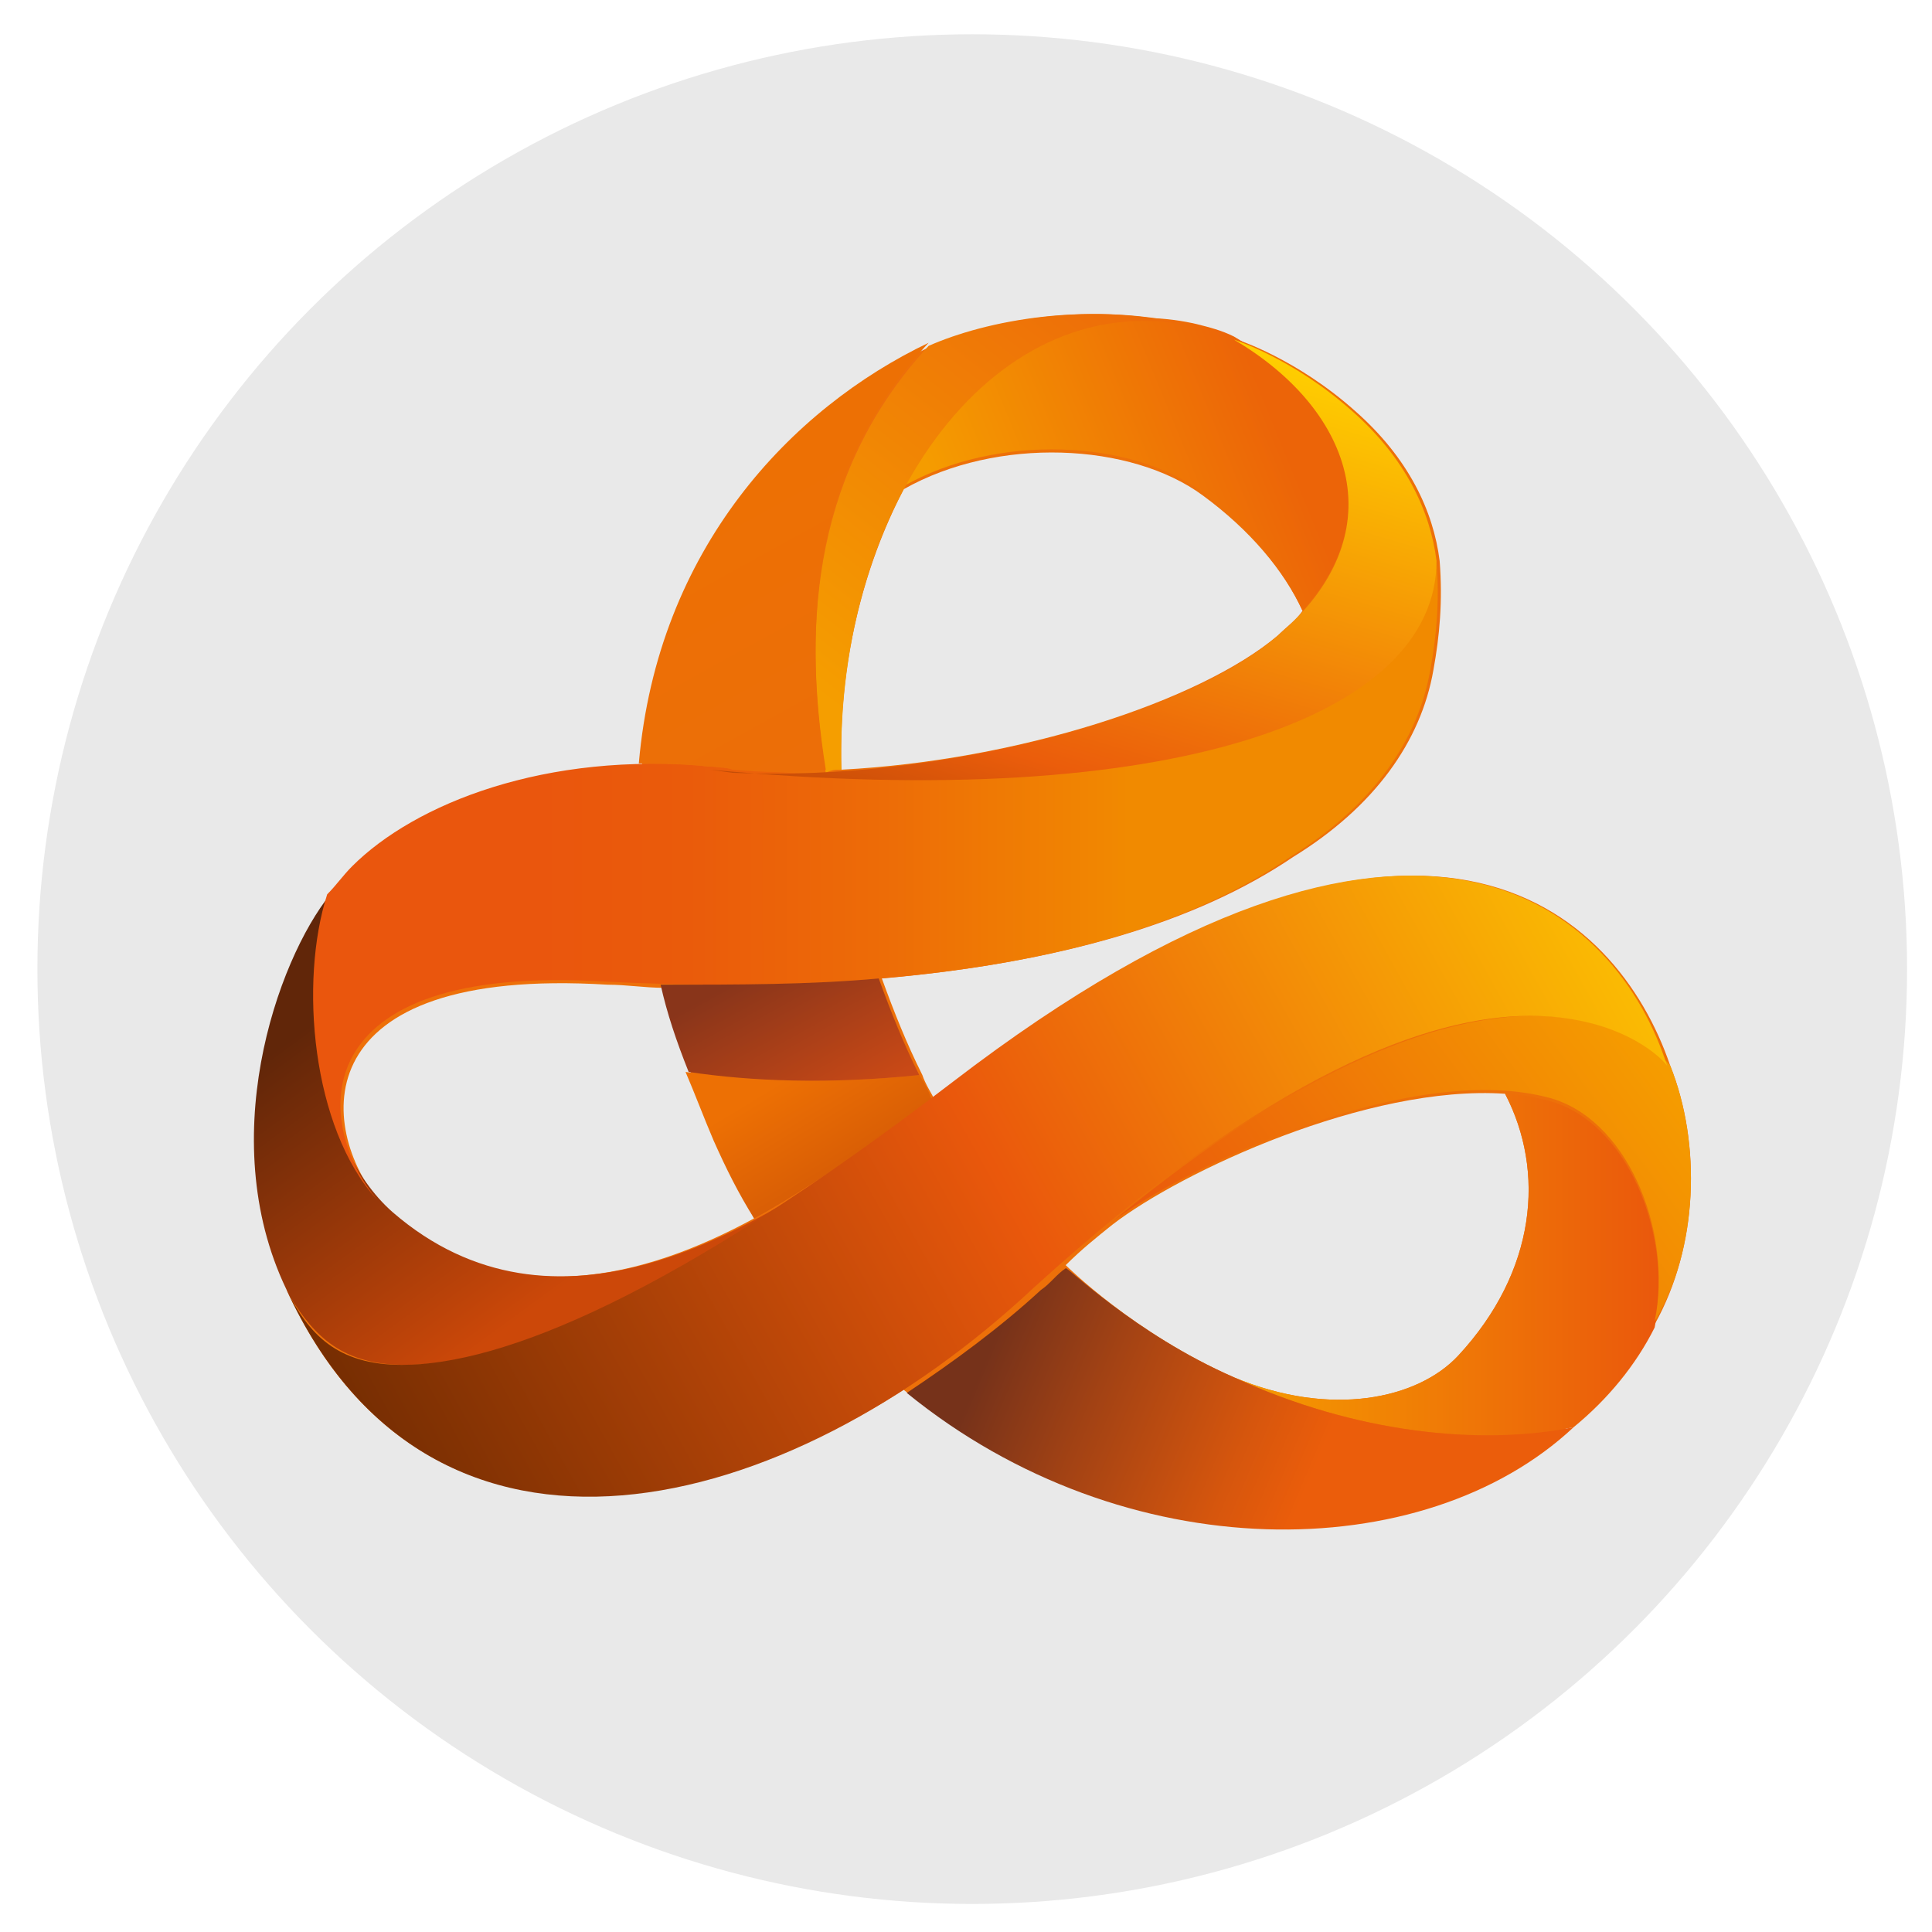
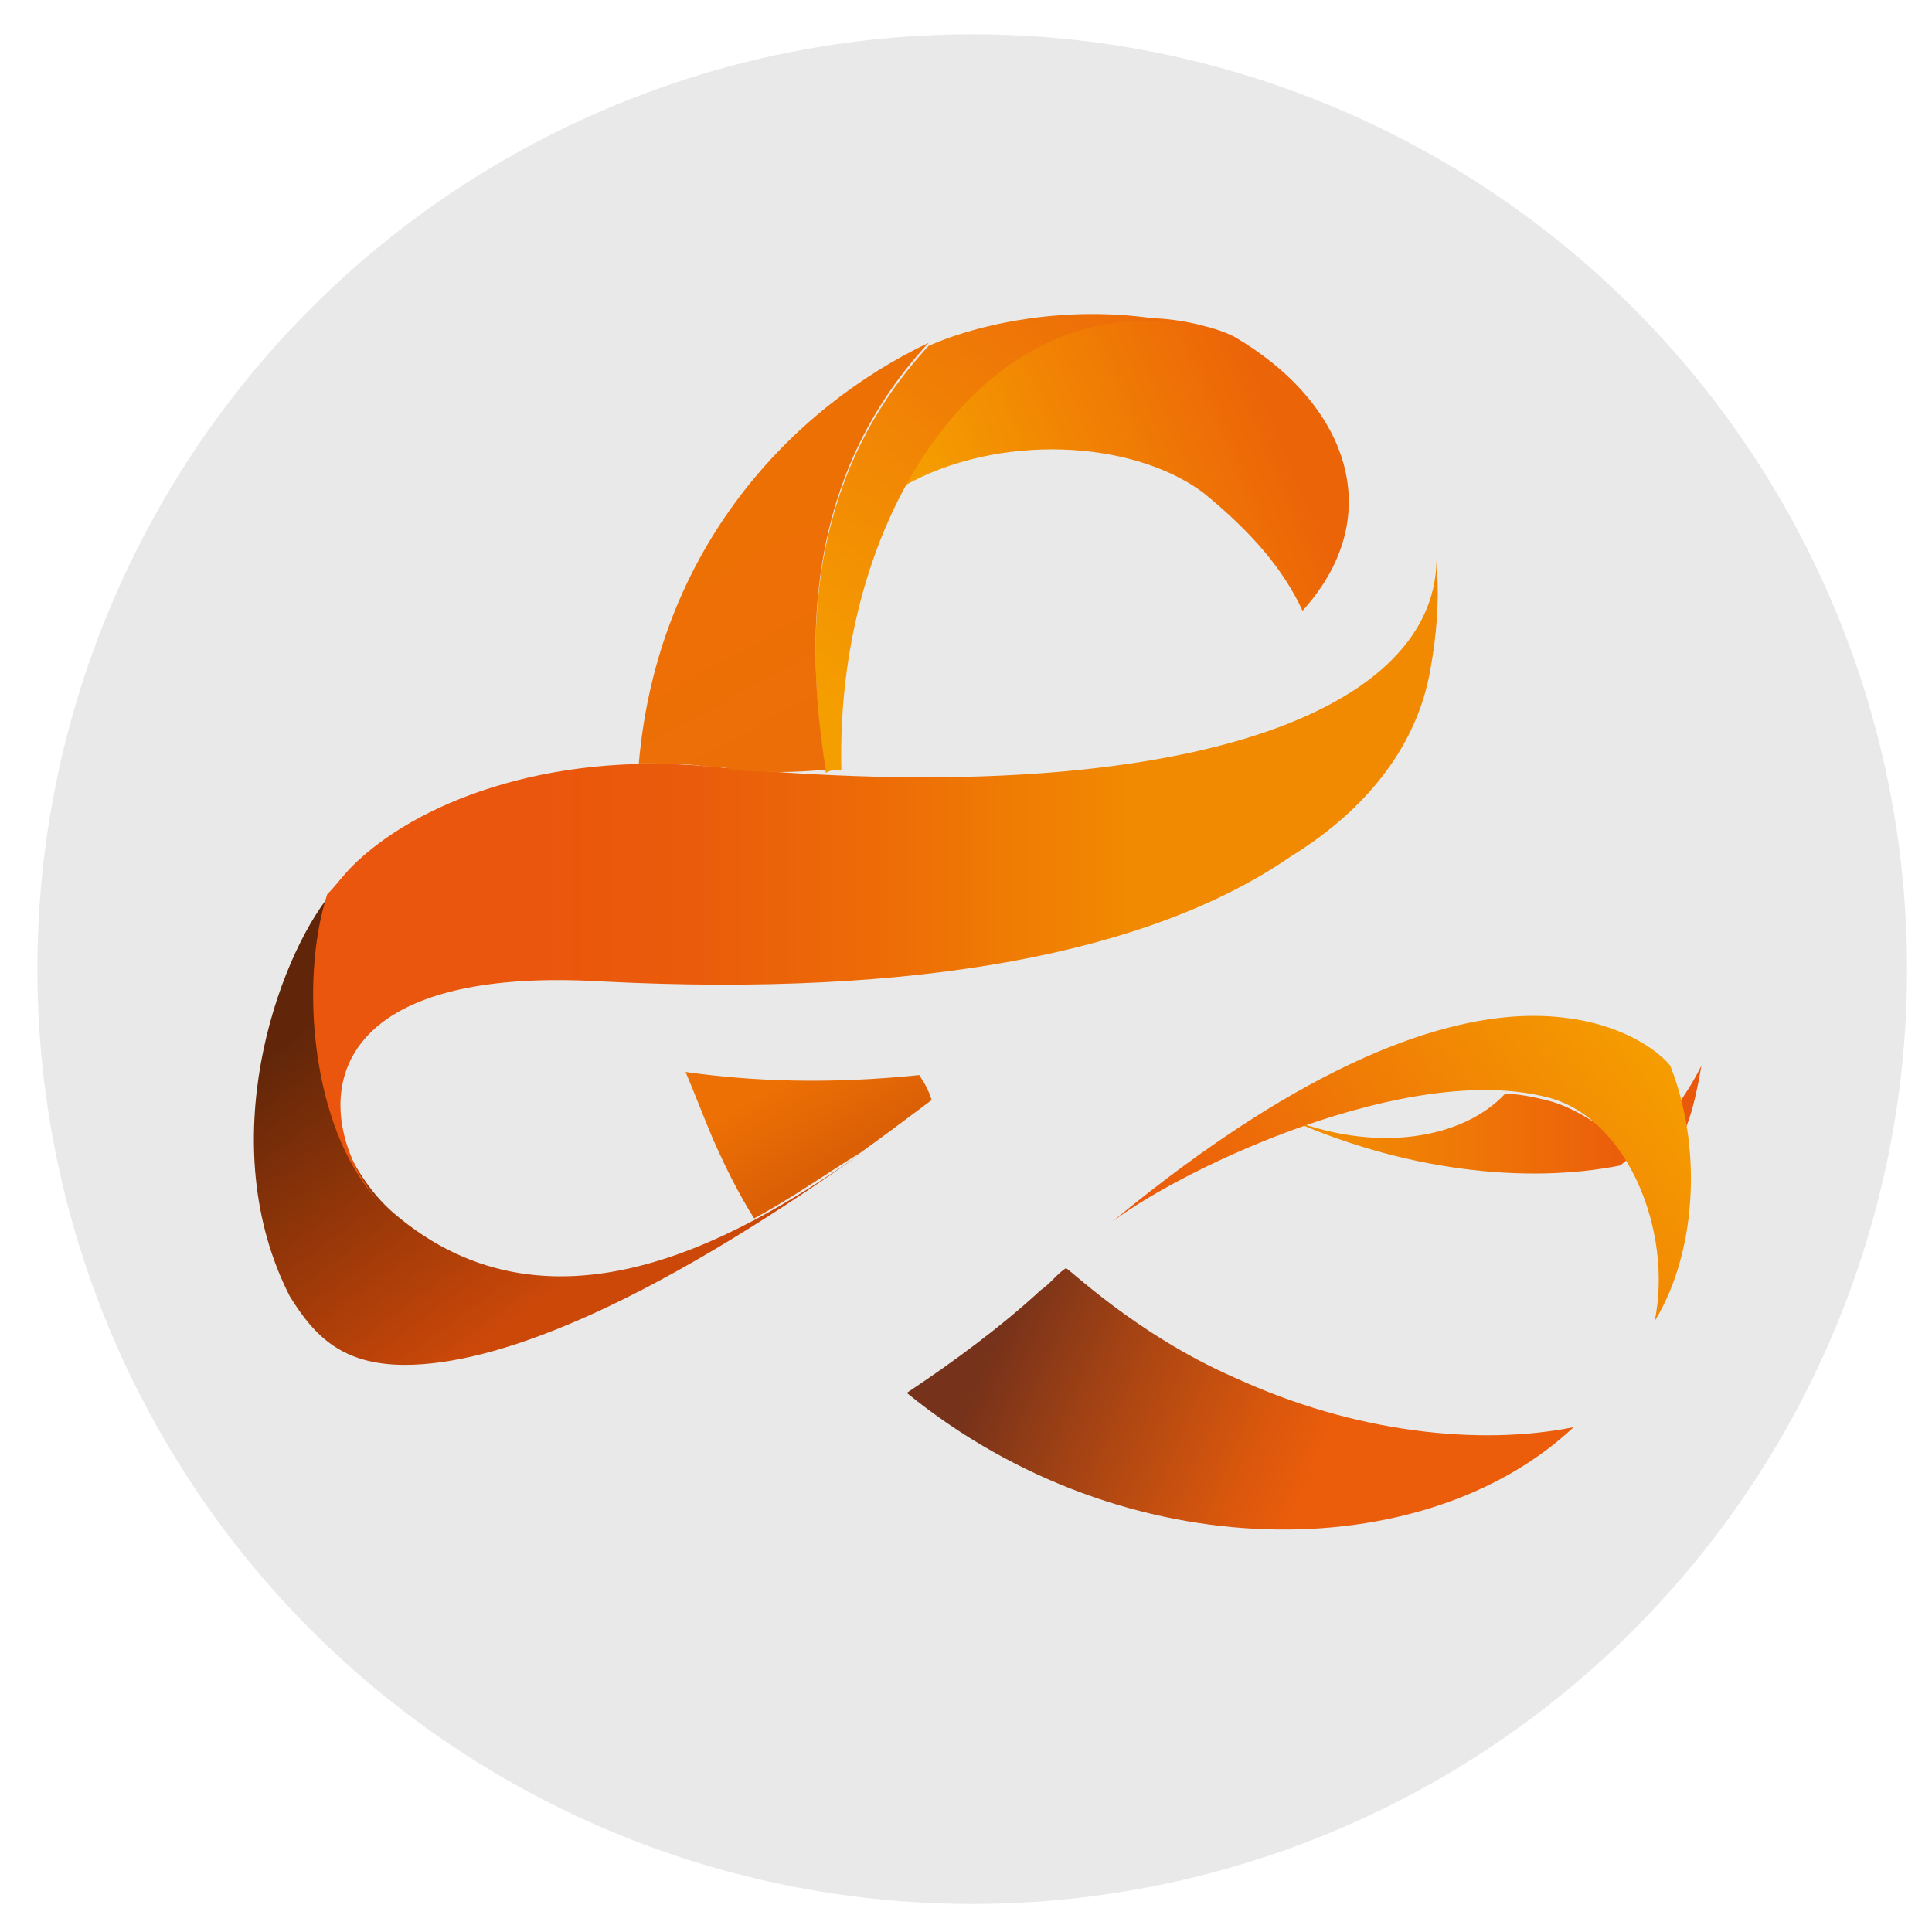
<svg xmlns="http://www.w3.org/2000/svg" version="1.1" id="Layer_1" x="0px" y="0px" viewBox="0 0 62 62" style="enable-background:new 0 0 62 62;" xml:space="preserve">
  <style type="text/css">
	.st0{fill:#E9E9E9;}
	.st1{fill:#ED7009;}
	.st2{fill:url(#SVGID_1_);}
	.st3{fill:url(#SVGID_00000118383103904782320520000015184157896882363531_);}
	.st4{fill:url(#SVGID_00000102539975167800847110000011113300639843823031_);}
	.st5{fill:url(#SVGID_00000116228167746860273620000008788558868114089630_);}
	.st6{fill:url(#SVGID_00000132799225645724998240000011884202875095357583_);}
	.st7{fill:url(#SVGID_00000152961289572735929290000003132846955933315458_);}
	.st8{fill:url(#SVGID_00000099638255275670573580000009879683558286966955_);}
	.st9{fill:url(#SVGID_00000039822421233503026290000002378559866059055801_);}
	.st10{fill:url(#SVGID_00000083048412629439459750000009648714060721634998_);}
	.st11{fill:url(#SVGID_00000108298444720635066840000009638394607945785006_);}
	.st12{fill:url(#SVGID_00000121982725670811929270000001822671823531238801_);}
	.st13{fill:url(#SVGID_00000092449508707837878570000007069577598278245561_);}
</style>
  <g>
    <g>
      <circle class="st0" cx="31.2" cy="31.1" r="30" />
    </g>
    <g>
-       <path class="st1" d="M53.1,42.5c1.4-2.5,1.5-5.8,0.5-8.3c-1.7-5-7.9-11-22.9,0.5c-0.3,0.2-0.5,0.4-0.7,0.6    c-0.1-0.2-0.3-0.5-0.4-0.8c-0.5-1-0.9-2-1.3-3.1h0c5.7-0.5,10.1-1.8,13.2-3.9c2.6-1.6,4.1-3.7,4.5-6c0.2-1.1,0.3-2.2,0.2-3.5    c0,0,0,0,0,0c-0.2-1.6-1-3.3-2.7-4.8c-1.9-1.7-3.8-2.3-3.8-2.3l0,0c-0.4-0.2-0.8-0.3-1.2-0.4l0,0c0,0,0,0,0,0    c-3.4-0.9-6.8-0.2-8.6,0.6c-4.4,2.1-8.7,6.6-9.3,13.5c-4.2,0.1-7.6,1.6-9.2,3.3c-0.3,0.3-0.5,0.6-0.8,0.9c0,0,0,0,0,0    c0,0,0,0,0-0.1c-1.6,2.1-3.7,7.9-1.3,12.8c0,0,0-0.1-0.1-0.1c3.9,8.5,12.4,7.9,19.8,3.2c0,0,0,0,0,0c7,5.7,16.7,5.6,21.4,1.1    C51.6,44.9,52.4,43.8,53.1,42.5 M9.3,41.6C9.3,41.6,9.3,41.6,9.3,41.6c0,0.1,0.1,0.1,0.1,0.1C9.3,41.7,9.3,41.6,9.3,41.6z     M29,15.7L29,15.7L29,15.7C29,15.7,29,15.7,29,15.7z M29,15.7c3-1.7,7.3-1.5,9.6,0.2c1.5,1.1,2.6,2.4,3.2,3.7l0,0    c-0.2,0.3-0.5,0.5-0.8,0.8c-2.5,2.1-8.3,4-14,4.3C26.9,21.3,27.7,18.2,29,15.7z M24.2,39.1c-3.5,1.9-7.9,3.1-11.7-0.2    c-0.1-0.1-0.2-0.2-0.3-0.3c-2-2.4-2.5-7.6,7.3-7c0.6,0,1.2,0.1,1.8,0.1c0.2,0.9,0.5,1.8,0.9,2.8c0.3,0.7,0.6,1.5,0.9,2.2    C23.3,37.5,23.8,38.3,24.2,39.1L24.2,39.1z M34.2,40.6c0.5-0.5,1-0.9,1.5-1.3c2.2-1.7,8.2-4.5,12.6-4.2c1.3,2.5,1,5.7-1.5,8.4    c-1.3,1.4-4.1,2-7.2,0.7C36.4,42.8,34.2,40.6,34.2,40.6L34.2,40.6z" />
      <g>
        <linearGradient id="SVGID_1_" gradientUnits="userSpaceOnUse" x1="25.451" y1="34.451" x2="28.87" y2="40.089">
          <stop offset="0" style="stop-color:#ED7004" />
          <stop offset="1" style="stop-color:#C64D07" />
        </linearGradient>
        <path class="st2" d="M29.5,34.5c-2.9,0.3-5.4,0.2-7.5-0.1c0.3,0.7,0.6,1.5,0.9,2.2c0.4,0.9,0.8,1.7,1.3,2.5     c1.3-0.7,2.4-1.5,3.4-2.1c0.7-0.5,1.5-1.1,2.3-1.7C29.8,35,29.7,34.8,29.5,34.5C29.5,34.5,29.5,34.5,29.5,34.5z" />
        <linearGradient id="SVGID_00000043454091678692493770000000488984031105680264_" gradientUnits="userSpaceOnUse" x1="43.207" y1="13.03" x2="30.999" y2="18.036">
          <stop offset="0.175" style="stop-color:#EC6408" />
          <stop offset="1" style="stop-color:#F59C00" />
        </linearGradient>
        <path style="fill:url(#SVGID_00000043454091678692493770000000488984031105680264_);" d="M41.8,19.6c2.8-3.1,1.4-6.7-2.2-8.8l0,0     c-0.4-0.2-0.8-0.3-1.2-0.4l0,0c0,0,0,0,0,0c-3.9-0.9-7.3,1.4-9.4,5.2l0,0l0,0c3-1.7,7.3-1.5,9.6,0.2     C40.2,17.1,41.2,18.3,41.8,19.6L41.8,19.6z" />
        <linearGradient id="SVGID_00000132791907865374650180000007812859283742736297_" gradientUnits="userSpaceOnUse" x1="39.584" y1="40.562" x2="53.235" y2="40.562">
          <stop offset="0" style="stop-color:#F59C00" />
          <stop offset="1" style="stop-color:#EA580C" />
        </linearGradient>
-         <path style="fill:url(#SVGID_00000132791907865374650180000007812859283742736297_);" d="M49.6,35.3c-0.4-0.1-0.9-0.2-1.3-0.2     c1.3,2.5,1,5.7-1.5,8.4c-1.3,1.4-4.1,2-7.2,0.7c3.9,1.8,7.9,2.2,10.9,1.6c1.1-0.9,2-2,2.6-3.2C53.7,39.6,52.2,35.9,49.6,35.3z" />
+         <path style="fill:url(#SVGID_00000132791907865374650180000007812859283742736297_);" d="M49.6,35.3c-0.4-0.1-0.9-0.2-1.3-0.2     c-1.3,1.4-4.1,2-7.2,0.7c3.9,1.8,7.9,2.2,10.9,1.6c1.1-0.9,2-2,2.6-3.2C53.7,39.6,52.2,35.9,49.6,35.3z" />
        <linearGradient id="SVGID_00000012430470303214960110000011400586081777355669_" gradientUnits="userSpaceOnUse" x1="11.027" y1="29.04" x2="19.323" y2="40.399">
          <stop offset="0.177" style="stop-color:#612609" />
          <stop offset="1" style="stop-color:#CC4809" />
        </linearGradient>
        <path style="fill:url(#SVGID_00000012430470303214960110000011400586081777355669_);" d="M9.3,41.6C9.3,41.6,9.3,41.7,9.3,41.6     c0.8,1.3,1.7,2.2,3.7,2.2c2.8,0,7.5-1.7,14.8-6.9c-3.7,2.6-10,6.5-15.2,2c-2.5-2.2-3-7.2-2-10.2C8.9,30.8,6.8,36.7,9.3,41.6     C9.3,41.6,9.3,41.6,9.3,41.6z" />
        <linearGradient id="SVGID_00000170999003594847823020000015245825622145558196_" gradientUnits="userSpaceOnUse" x1="4.348" y1="28.296" x2="36.214" y2="28.296">
          <stop offset="0.404" style="stop-color:#EA560D" />
          <stop offset="0.556" style="stop-color:#EA5B0B" />
          <stop offset="0.755" style="stop-color:#ED6C07" />
          <stop offset="0.98" style="stop-color:#F18701" />
          <stop offset="1" style="stop-color:#F18A00" />
        </linearGradient>
        <path style="fill:url(#SVGID_00000170999003594847823020000015245825622145558196_);" d="M46.1,18c-0.1,5-8.5,8-23.3,6.6     c-5.3-0.5-9.5,1.2-11.5,3.2c-0.3,0.3-0.5,0.6-0.8,0.9c-0.9,2.8-0.5,7.5,1.6,9.8c-2-2.4-2.5-7.6,7.3-7c10,0.5,17.5-0.9,22-4     c2.6-1.6,4.1-3.7,4.5-6C46.1,20.4,46.2,19.3,46.1,18z" />
        <linearGradient id="SVGID_00000058558648383620306110000016811642436166429374_" gradientUnits="userSpaceOnUse" x1="53.295" y1="34.22" x2="39.931" y2="44.229">
          <stop offset="0" style="stop-color:#F59C00" />
          <stop offset="1" style="stop-color:#EA580C" />
        </linearGradient>
        <path style="fill:url(#SVGID_00000058558648383620306110000016811642436166429374_);" d="M53.6,34.2c-0.3-0.4-1.7-1.6-4.4-1.6     c-2.8,0-7.2,1.4-13.5,6.6c2.4-1.8,9.5-5.1,13.9-4c2.6,0.6,4.1,4.3,3.5,7.2C54.5,40.1,54.6,36.7,53.6,34.2z" />
        <linearGradient id="SVGID_00000058565087749401840310000011616476324925117836_" gradientUnits="userSpaceOnUse" x1="54.835" y1="24.813" x2="8.621" y2="50.52">
          <stop offset="0" style="stop-color:#FFD500" />
          <stop offset="0.495" style="stop-color:#EA580C" />
          <stop offset="1" style="stop-color:#5C2400" />
        </linearGradient>
-         <path style="fill:url(#SVGID_00000058565087749401840310000011616476324925117836_);" d="M9.2,41.4c0.7,1.4,1.6,2.4,3.7,2.4     c3.2,0,8.7-2.2,17.7-9.1c15-11.5,21.3-5.5,22.9-0.5c-0.3-0.4-1.7-1.6-4.4-1.6c-3.2,0-8.3,1.8-15.9,8.7     C25.2,48.8,13.9,51.6,9.2,41.4z" />
        <g>
          <linearGradient id="SVGID_00000066499362491161721410000010786366527433560997_" gradientUnits="userSpaceOnUse" x1="25.541" y1="21.736" x2="38.384" y2="5.179">
            <stop offset="0" style="stop-color:#F59E00" />
            <stop offset="1" style="stop-color:#EB5D0B" />
          </linearGradient>
          <path style="fill:url(#SVGID_00000066499362491161721410000010786366527433560997_);" d="M27,24.7C26.8,16.1,32,9,38.4,10.5      c-3.4-0.9-6.8-0.2-8.6,0.6c-3.6,3.9-4.1,8.7-3.3,13.7C26.7,24.7,26.8,24.7,27,24.7z" />
        </g>
        <linearGradient id="SVGID_00000012450206711420601370000009769763490973179802_" gradientUnits="userSpaceOnUse" x1="32.128" y1="42.426" x2="42.356" y2="46.739">
          <stop offset="6.392000e-04" style="stop-color:#76321A" />
          <stop offset="0.336" style="stop-color:#A24214" />
          <stop offset="0.782" style="stop-color:#D6560D" />
          <stop offset="1" style="stop-color:#EB5D0B" />
        </linearGradient>
        <path style="fill:url(#SVGID_00000012450206711420601370000009769763490973179802_);" d="M39.6,44.2c3.9,1.8,7.9,2.2,10.9,1.6     c-4.8,4.5-14.4,4.6-21.4-1.1c1.5-1,3-2.1,4.3-3.3c0.3-0.2,0.5-0.5,0.8-0.7C34.2,40.6,36.4,42.8,39.6,44.2z" />
        <linearGradient id="SVGID_00000000210738736112223190000016462708786389631145_" gradientUnits="userSpaceOnUse" x1="24.184" y1="31.166" x2="26.681" y2="35.693">
          <stop offset="0" style="stop-color:#89351A" />
          <stop offset="1" style="stop-color:#C94916" />
        </linearGradient>
-         <path style="fill:url(#SVGID_00000000210738736112223190000016462708786389631145_);" d="M29.5,34.5     C29.5,34.5,29.5,34.5,29.5,34.5c-0.5-1-0.9-2-1.3-3.1c-2.2,0.2-4.5,0.2-7,0.2c0.2,0.9,0.5,1.8,0.9,2.8     C24.1,34.7,26.6,34.8,29.5,34.5z" />
        <g>
          <linearGradient id="SVGID_00000174591803701700451900000003682253832291132548_" gradientUnits="userSpaceOnUse" x1="23.877" y1="15.436" x2="29.549" y2="25.712">
            <stop offset="0" style="stop-color:#ED7004" />
            <stop offset="0.804" style="stop-color:#EC6E08" />
            <stop offset="1" style="stop-color:#EB6D0A" />
          </linearGradient>
          <path style="fill:url(#SVGID_00000174591803701700451900000003682253832291132548_);" d="M26.5,24.7c-0.8-5-0.3-9.8,3.3-13.7      c-4.4,2.1-8.7,6.6-9.3,13.5c0.7,0,1.5,0,2.2,0.1c0.3,0,0.5,0,0.8,0.1C24.6,24.8,25.4,24.8,26.5,24.7L26.5,24.7z" />
        </g>
        <linearGradient id="SVGID_00000139992198761469338930000011389474348666118298_" gradientUnits="userSpaceOnUse" x1="37.76" y1="10.308" x2="32.715" y2="27.561">
          <stop offset="0" style="stop-color:#FFD000" />
          <stop offset="0.821" style="stop-color:#EB5D0B" />
          <stop offset="1" style="stop-color:#C44C07" />
        </linearGradient>
-         <path style="fill:url(#SVGID_00000139992198761469338930000011389474348666118298_);" d="M22.8,24.7C37.6,26.1,46.1,23,46.1,18     l0,0c-0.2-1.6-1-3.3-2.7-4.8c-1.9-1.7-3.8-2.3-3.8-2.3c3.9,2.3,5.2,6.3,1.4,9.5c-3,2.6-10.8,4.7-17.5,4.4L22.8,24.7z" />
      </g>
    </g>
  </g>
</svg>